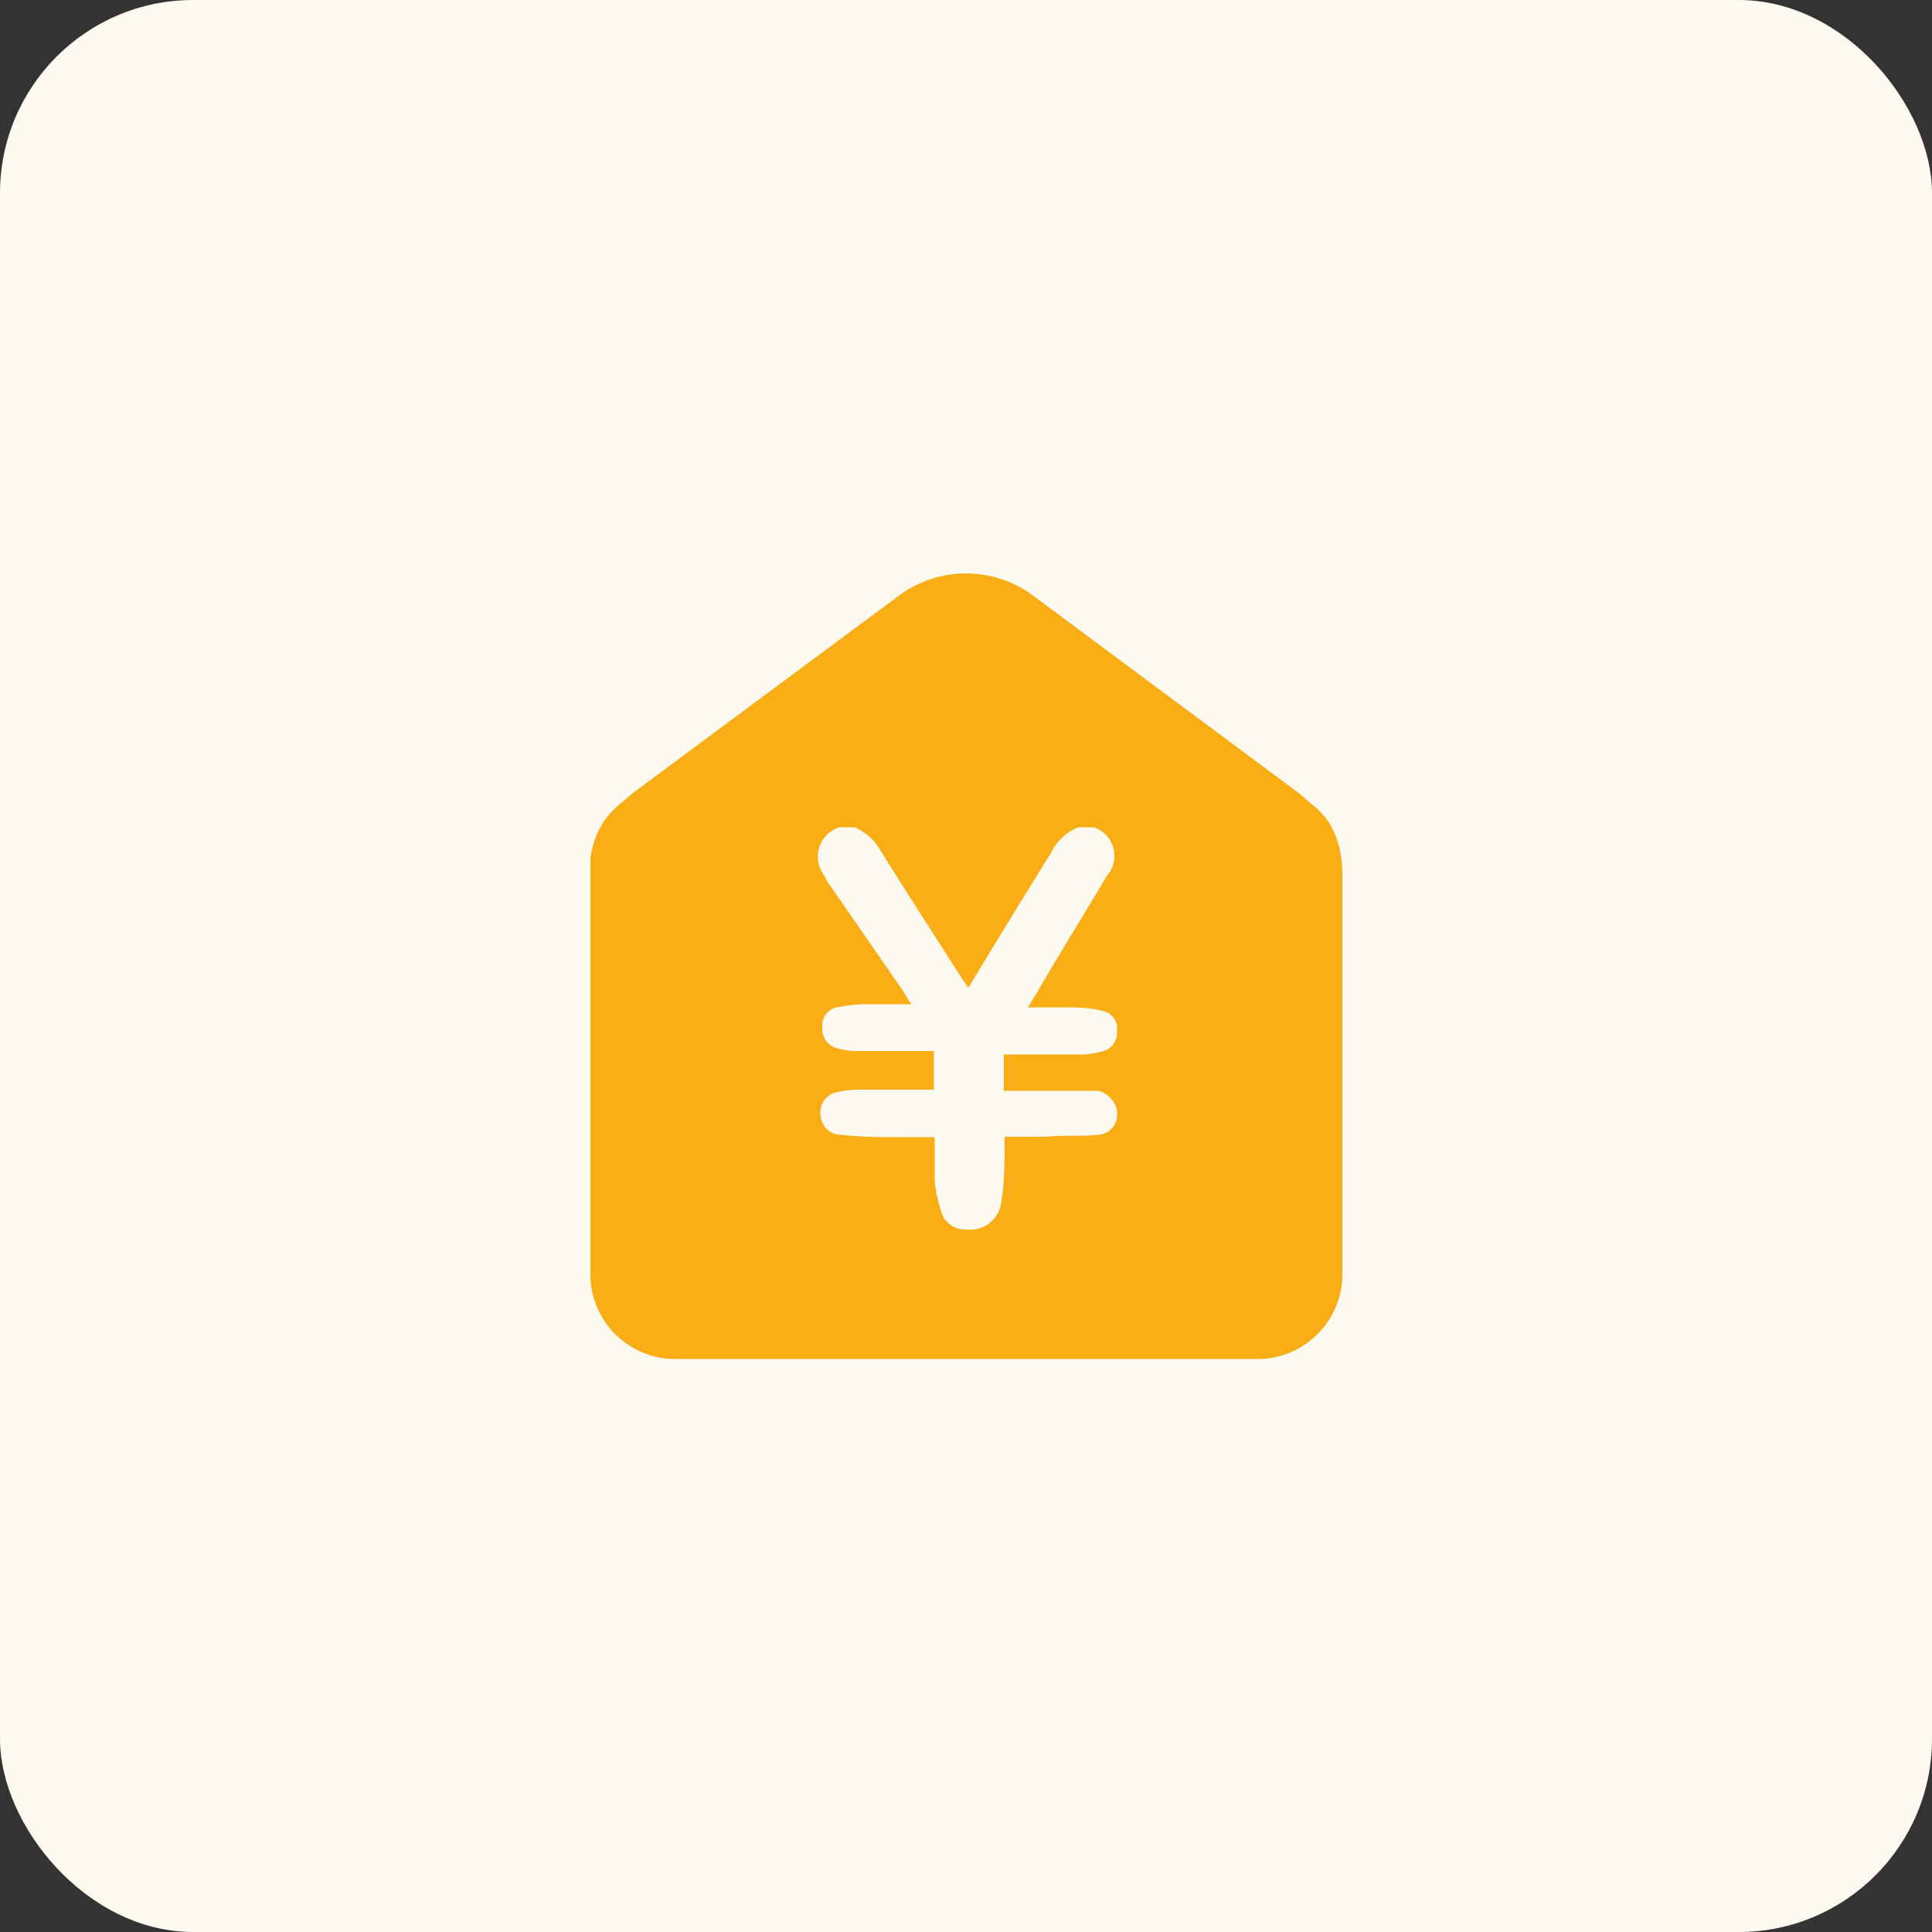
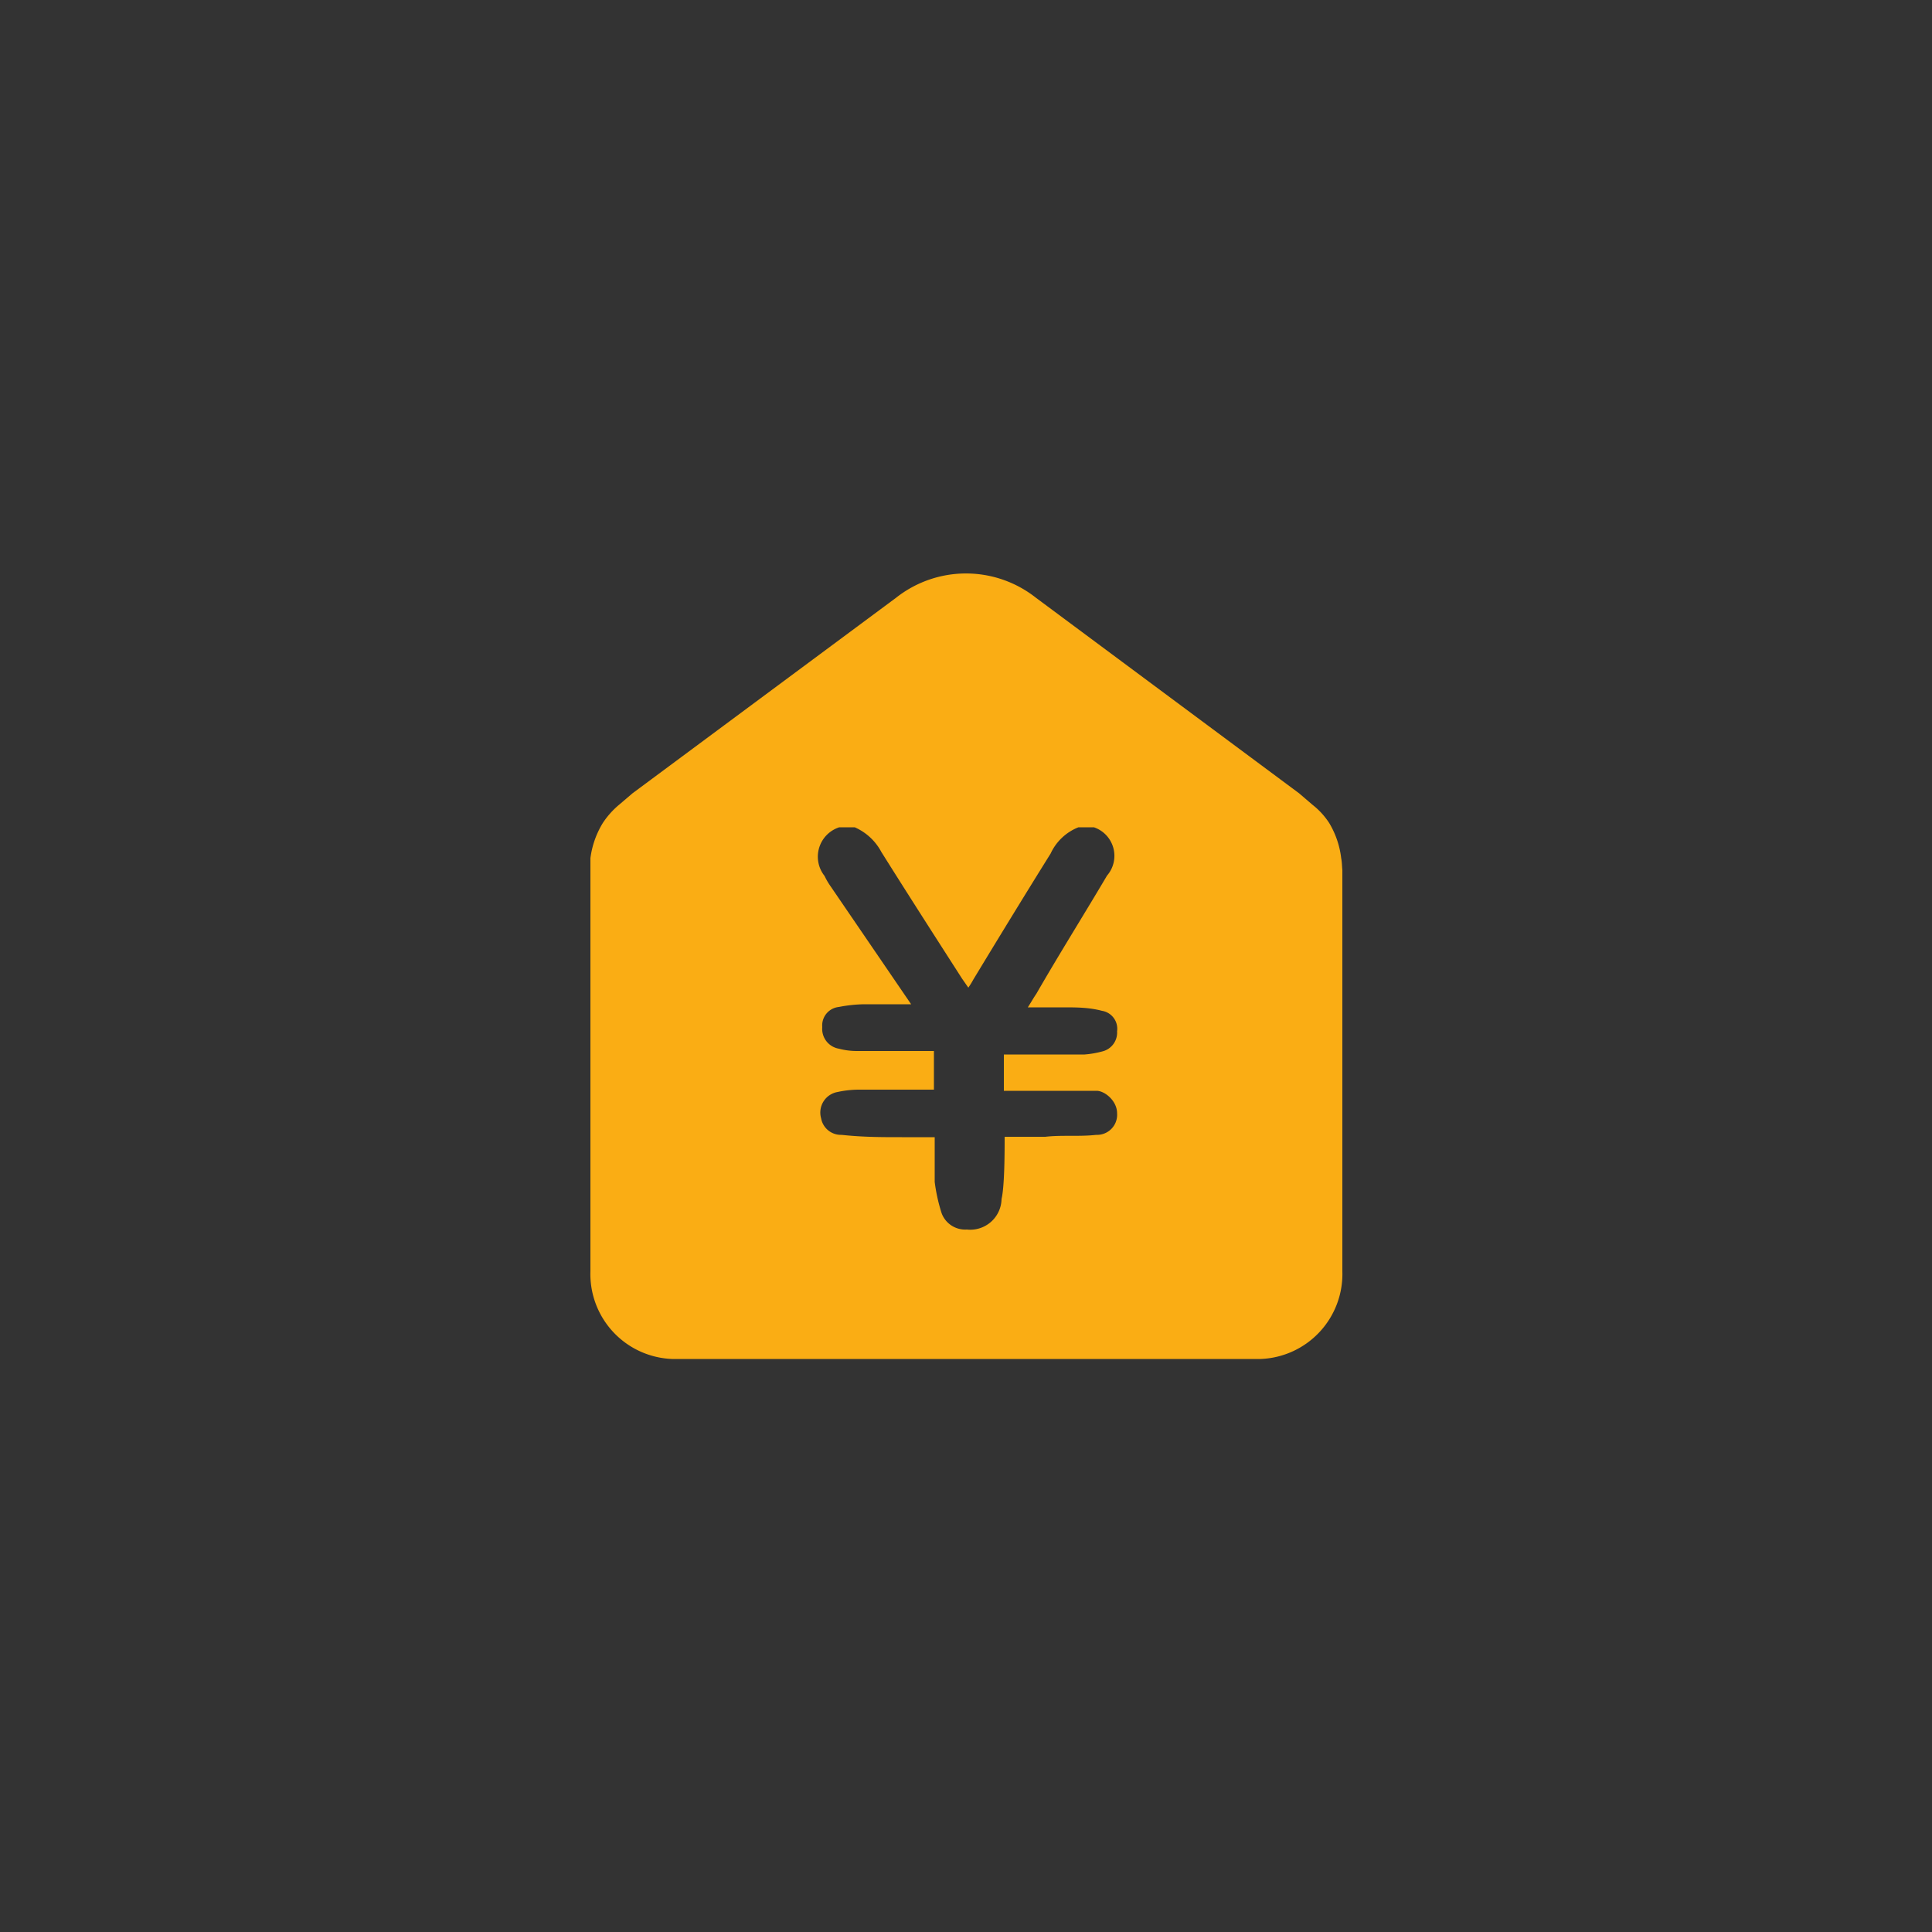
<svg xmlns="http://www.w3.org/2000/svg" viewBox="0 0 50 50">
  <rect x="0" y="0" width="50" height="50" fill="#333333" stroke="none" />
  <defs>
    <style>.cls-1{fill:#fffaf0;}.cls-2{fill:#faad14;}</style>
  </defs>
  <g id="图层_2" data-name="图层 2">
    <g id="图层_1-2" data-name="图层 1">
      <g id="固定资产">
-         <rect class="cls-1" width="50" height="50" rx="5" />
-         <path class="cls-2" d="M34.71,22.21a2.29,2.29,0,0,0-.31-.91h0a1.93,1.93,0,0,0-.43-.47l-.35-.3-6.81-5.06a2.92,2.92,0,0,0-3.62,0l-6.82,5.06-.34.29a2.18,2.18,0,0,0-.43.48h0a2.31,2.31,0,0,0-.32.91c0,.1,0,.21,0,.31V32.9a2.2,2.2,0,0,0,2.11,2.27H32.63a2.2,2.2,0,0,0,2.11-2.27V22.52C34.73,22.42,34.73,22.31,34.71,22.21Zm-6.06.45c-.59,1-1.22,2-1.83,3.06-.07.1-.13.21-.22.35l.92,0c.33,0,.66,0,1,.09a.47.47,0,0,1,.39.53.5.5,0,0,1-.38.52,2.46,2.46,0,0,1-.46.08c-.51,0-1.56,0-2.09,0v.94h1.78c.21,0,.41,0,.62,0s.53.26.53.58a.52.52,0,0,1-.54.56c-.44.05-.88,0-1.32.05H26c0,.37,0,1.27-.08,1.61a.81.81,0,0,1-.9.79.65.65,0,0,1-.65-.42,4.51,4.51,0,0,1-.18-.81c0-.19,0-.93,0-1.16h-.85c-.52,0-1,0-1.56-.06a.52.52,0,0,1-.53-.43.54.54,0,0,1,.43-.68,2.6,2.6,0,0,1,.56-.06c.45,0,1.46,0,1.93,0v-1h-2a1.82,1.82,0,0,1-.46-.06.52.52,0,0,1-.43-.56.48.48,0,0,1,.43-.52,3.7,3.7,0,0,1,.66-.07c.21,0,1,0,1.21,0l-.22-.36L21.47,22.9a1.71,1.71,0,0,1-.13-.23.8.8,0,0,1,.38-1.26h.4a1.43,1.43,0,0,1,.69.64c.69,1.1,1.39,2.19,2.09,3.28l.16.23a2.06,2.06,0,0,0,.13-.21c.66-1.09,1.32-2.17,2-3.26a1.33,1.33,0,0,1,.72-.68h.4A.78.78,0,0,1,28.65,22.66Z" />
+         <path class="cls-2" d="M34.71,22.21a2.29,2.29,0,0,0-.31-.91h0a1.93,1.93,0,0,0-.43-.47l-.35-.3-6.81-5.06a2.92,2.92,0,0,0-3.62,0l-6.82,5.06-.34.29a2.18,2.18,0,0,0-.43.48h0a2.31,2.31,0,0,0-.32.91c0,.1,0,.21,0,.31V32.9a2.2,2.2,0,0,0,2.11,2.27H32.63a2.2,2.2,0,0,0,2.11-2.27V22.52C34.73,22.42,34.73,22.31,34.71,22.21Zm-6.06.45c-.59,1-1.22,2-1.83,3.06-.07.1-.13.21-.22.35l.92,0c.33,0,.66,0,1,.09a.47.47,0,0,1,.39.53.5.5,0,0,1-.38.52,2.46,2.46,0,0,1-.46.08c-.51,0-1.56,0-2.09,0v.94h1.78c.21,0,.41,0,.62,0s.53.26.53.58a.52.52,0,0,1-.54.56c-.44.05-.88,0-1.32.05H26c0,.37,0,1.27-.08,1.61a.81.81,0,0,1-.9.79.65.65,0,0,1-.65-.42,4.51,4.51,0,0,1-.18-.81c0-.19,0-.93,0-1.16h-.85c-.52,0-1,0-1.56-.06a.52.52,0,0,1-.53-.43.54.54,0,0,1,.43-.68,2.6,2.6,0,0,1,.56-.06c.45,0,1.46,0,1.93,0v-1h-2a1.82,1.82,0,0,1-.46-.06.52.52,0,0,1-.43-.56.48.48,0,0,1,.43-.52,3.7,3.7,0,0,1,.66-.07c.21,0,1,0,1.21,0L21.47,22.9a1.71,1.71,0,0,1-.13-.23.8.8,0,0,1,.38-1.26h.4a1.43,1.43,0,0,1,.69.64c.69,1.1,1.39,2.19,2.09,3.28l.16.23a2.06,2.06,0,0,0,.13-.21c.66-1.09,1.32-2.17,2-3.26a1.33,1.33,0,0,1,.72-.68h.4A.78.78,0,0,1,28.65,22.66Z" />
      </g>
    </g>
  </g>
</svg>